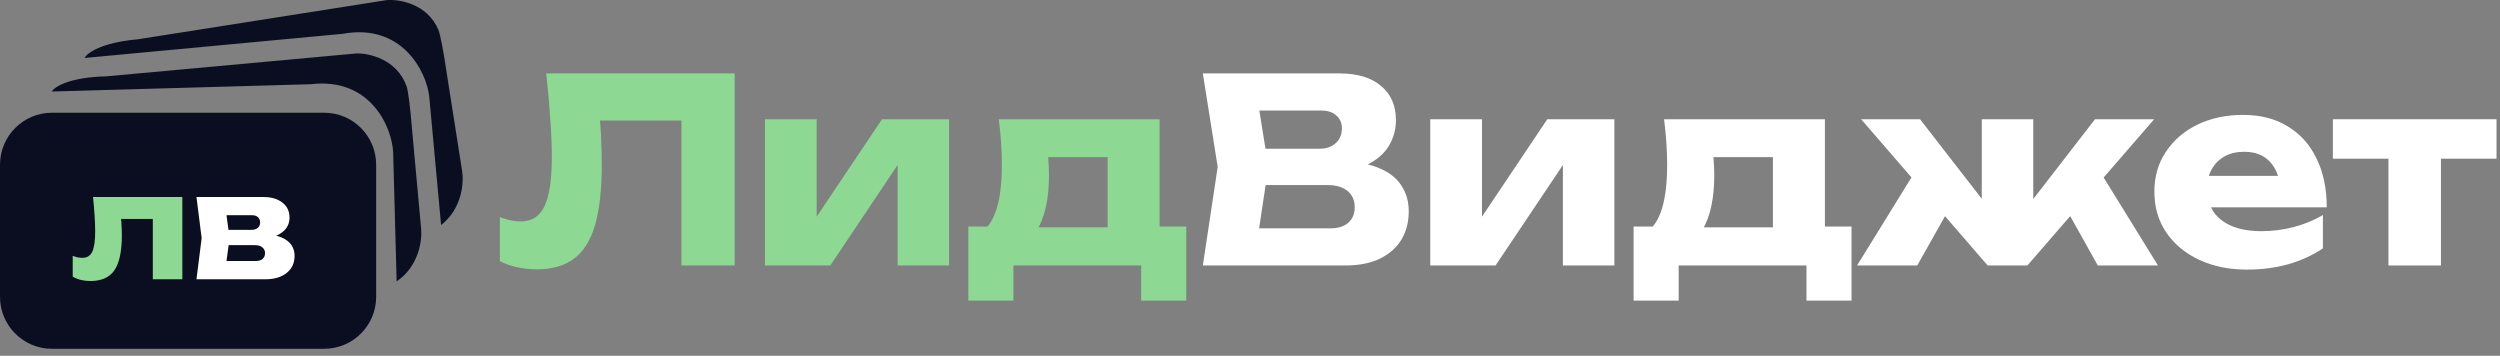
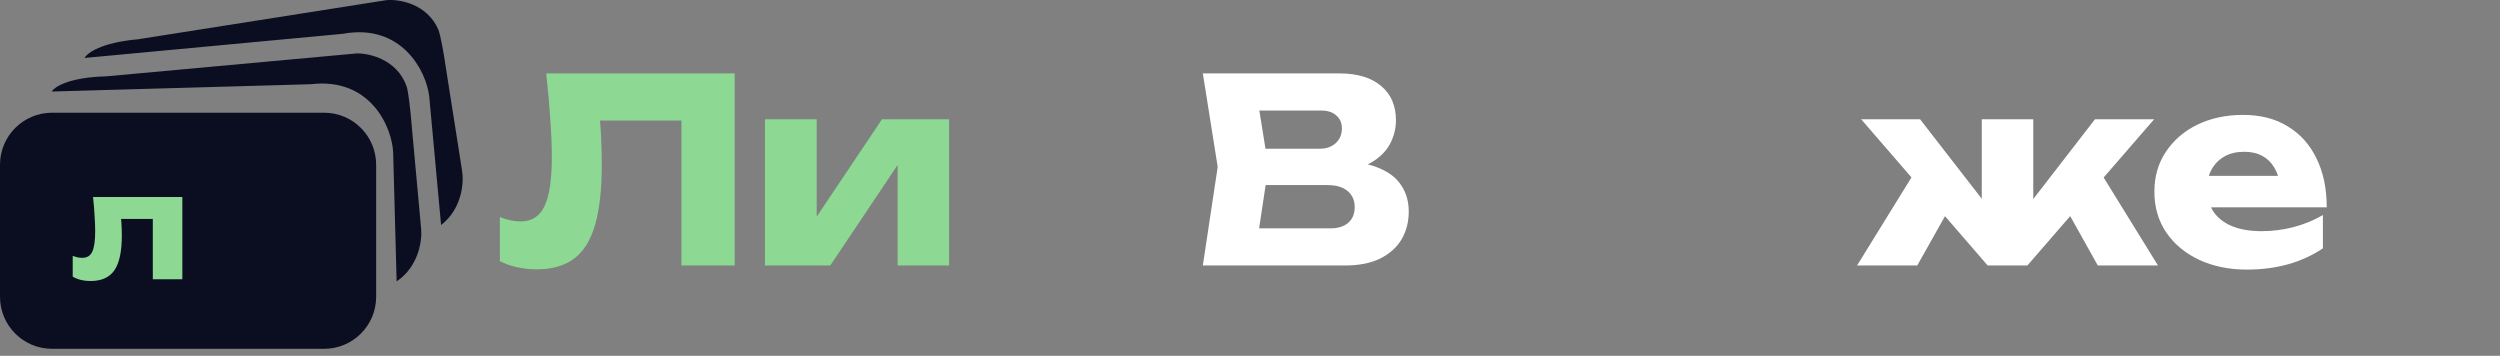
<svg xmlns="http://www.w3.org/2000/svg" width="260" height="37" viewBox="0 0 260 37" fill="none">
  <rect x="0" y="0" width="260" height="37" fill="#808080" stroke="none" />
  <path d="M56.805 7.635H76.408V27.611H70.868V10.032L73.372 12.536H59.895L62.212 10.698C62.354 11.87 62.452 12.997 62.505 14.08C62.558 15.146 62.585 16.158 62.585 17.117C62.585 19.674 62.354 21.76 61.892 23.376C61.431 24.974 60.703 26.146 59.708 26.892C58.714 27.638 57.426 28.011 55.846 28.011C55.154 28.011 54.47 27.939 53.795 27.797C53.138 27.655 52.534 27.442 51.984 27.158V22.577C52.765 22.879 53.484 23.03 54.141 23.03C55.295 23.03 56.121 22.506 56.618 21.458C57.133 20.411 57.391 18.697 57.391 16.318C57.391 15.164 57.338 13.867 57.231 12.429C57.142 10.991 57 9.393 56.805 7.635Z" fill="#8DD893" />
  <path d="M79.556 27.611V12.402H84.936V24.654L83.764 24.282L91.728 12.402H98.706V27.611H93.353V15.013L94.525 15.412L86.348 27.611H79.556Z" fill="#8DD893" />
-   <path d="M123.371 23.562V31.26H118.684V27.611H105.393V31.26H100.705V23.562H105.286L106.298 23.642H117.325L118.257 23.562H123.371ZM103.874 12.402H120.601V26.572H115.194V13.867L117.671 16.344H106.538L108.562 14.373C108.811 15.101 108.962 15.794 109.015 16.451C109.068 17.09 109.095 17.676 109.095 18.209C109.095 20.659 108.678 22.568 107.843 23.935C107.008 25.285 105.837 25.96 104.327 25.96L102.116 24.095C103.501 23.136 104.194 20.81 104.194 17.117C104.194 16.407 104.167 15.652 104.114 14.853C104.061 14.054 103.981 13.237 103.874 12.402Z" fill="#8DD893" />
  <path d="M139.238 17.836L139.691 16.797C141.236 16.833 142.506 17.072 143.5 17.516C144.512 17.942 145.267 18.546 145.764 19.328C146.261 20.091 146.51 20.979 146.51 21.991C146.51 23.074 146.261 24.042 145.764 24.894C145.267 25.729 144.521 26.395 143.527 26.892C142.55 27.371 141.325 27.611 139.851 27.611H125.095L126.64 17.357L125.095 7.635H139.318C141.165 7.635 142.603 8.07 143.633 8.94C144.663 9.792 145.178 10.982 145.178 12.509C145.178 13.343 144.983 14.143 144.592 14.906C144.201 15.67 143.571 16.318 142.701 16.85C141.849 17.365 140.694 17.694 139.238 17.836ZM130.555 26.332L128.425 23.749H138.359C139.158 23.749 139.78 23.554 140.224 23.163C140.668 22.772 140.89 22.231 140.89 21.538C140.89 20.846 140.65 20.295 140.171 19.887C139.691 19.461 138.981 19.248 138.04 19.248H129.836V15.465H137.294C137.933 15.465 138.466 15.279 138.892 14.906C139.336 14.515 139.558 13.992 139.558 13.335C139.558 12.802 139.372 12.367 138.999 12.029C138.626 11.674 138.093 11.497 137.401 11.497H128.451L130.555 8.913L131.914 17.357L130.555 26.332Z" fill="white" />
-   <path d="M148.745 27.611V12.402H154.125V24.654L152.953 24.282L160.917 12.402H167.895V27.611H162.542V15.013L163.714 15.412L155.537 27.611H148.745Z" fill="white" />
-   <path d="M192.56 23.562V31.26H187.873V27.611H174.582V31.26H169.894V23.562H174.475L175.487 23.642H186.514L187.446 23.562H192.56ZM173.063 12.402H189.79V26.572H184.383V13.867L186.86 16.344H175.727L177.751 14.373C178 15.101 178.151 15.794 178.204 16.451C178.257 17.09 178.284 17.676 178.284 18.209C178.284 20.659 177.867 22.568 177.032 23.935C176.197 25.285 175.025 25.96 173.516 25.96L171.305 24.095C172.69 23.136 173.383 20.81 173.383 17.117C173.383 16.407 173.356 15.652 173.303 14.853C173.25 14.054 173.17 13.237 173.063 12.402Z" fill="white" />
  <path d="M193.134 27.611L199.5 17.303L203.575 20.18L199.393 27.611H193.134ZM218.171 27.611L214.016 20.18L218.064 17.303L224.43 27.611H218.171ZM211.459 23.163L209.967 22.63L217.878 12.402H224.031L210.846 27.611H206.718L193.56 12.402H199.686L207.623 22.63L206.105 23.163V12.402H211.459V23.163Z" fill="white" />
  <path d="M233.671 28.037C231.825 28.037 230.173 27.7 228.717 27.025C227.279 26.35 226.142 25.409 225.308 24.202C224.473 22.977 224.056 21.556 224.056 19.94C224.056 18.36 224.455 16.975 225.255 15.785C226.054 14.578 227.146 13.636 228.531 12.962C229.933 12.287 231.514 11.95 233.272 11.95C235.101 11.95 236.654 12.349 237.933 13.148C239.229 13.929 240.223 15.039 240.916 16.477C241.626 17.916 241.981 19.612 241.981 21.565H228.451V18.289H238.918L237.134 19.434C237.063 18.653 236.867 17.996 236.548 17.463C236.228 16.913 235.802 16.495 235.269 16.211C234.754 15.927 234.133 15.785 233.405 15.785C232.606 15.785 231.922 15.945 231.354 16.264C230.786 16.584 230.342 17.028 230.022 17.596C229.703 18.147 229.543 18.795 229.543 19.541C229.543 20.499 229.756 21.316 230.182 21.991C230.626 22.648 231.265 23.154 232.1 23.509C232.952 23.864 233.991 24.042 235.216 24.042C236.335 24.042 237.445 23.9 238.545 23.616C239.664 23.314 240.676 22.897 241.582 22.364V25.826C240.534 26.537 239.336 27.087 237.986 27.478C236.654 27.851 235.216 28.037 233.671 28.037Z" fill="white" />
-   <path d="M248.398 14.267H253.858V27.611H248.398V14.267ZM242.618 12.402H259.638V16.504H242.618V12.402Z" fill="white" />
  <path d="M0 17.133C0 14.145 2.422 11.722 5.41 11.722H33.71C36.698 11.722 39.12 14.145 39.12 17.133V30.866C39.12 33.854 36.698 36.276 33.71 36.276H5.41C2.422 36.276 0 33.854 0 30.866V17.133Z" fill="#0A0E20" />
  <path d="M14.338 4.086C10.513 4.427 9.051 5.522 8.799 6.027L35.645 3.517C41.782 2.381 44.358 7.433 44.642 10.052L45.873 23.404C48.108 21.662 48.256 18.89 48.051 17.722L46.441 7.495C46.11 5.222 45.794 3.596 45.589 3.091C44.415 0.364 41.501 -0.097 40.191 0.014L14.338 4.086Z" fill="#0A0E20" />
  <path d="M11.037 7.941C7.197 8.033 5.667 9.031 5.382 9.519L32.336 8.758C38.533 8.022 40.775 13.23 40.889 15.862L41.25 29.267C43.593 27.673 43.922 24.917 43.793 23.738L42.85 13.428C42.667 11.138 42.458 9.495 42.286 8.978C41.291 6.18 38.413 5.531 37.099 5.556L11.037 7.941Z" fill="#0A0E20" />
  <path d="M9.674 20.491H18.963V29.046H15.892V21.36L17.3 22.768H11.202L12.491 21.585C12.551 22.174 12.596 22.709 12.626 23.188C12.655 23.667 12.671 24.097 12.671 24.476C12.671 26.154 12.411 27.368 11.891 28.117C11.382 28.856 10.553 29.226 9.404 29.226C9.065 29.226 8.745 29.191 8.445 29.121C8.146 29.051 7.851 28.936 7.562 28.776V26.604C7.741 26.674 7.916 26.729 8.086 26.769C8.266 26.799 8.426 26.814 8.565 26.814C9.055 26.814 9.399 26.599 9.599 26.169C9.799 25.74 9.899 25.036 9.899 24.057C9.899 23.587 9.879 23.058 9.839 22.469C9.809 21.869 9.754 21.21 9.674 20.491Z" fill="#8DD893" />
-   <path d="M20.433 29.046L20.972 24.761L20.433 20.491H27.399C28.228 20.491 28.887 20.686 29.377 21.075C29.866 21.455 30.111 21.974 30.111 22.634C30.111 23.253 29.861 23.757 29.362 24.147C28.872 24.526 28.193 24.761 27.324 24.851L27.519 24.357C28.528 24.396 29.297 24.611 29.826 25.001C30.366 25.39 30.635 25.93 30.635 26.619C30.635 27.358 30.361 27.947 29.811 28.387C29.262 28.826 28.523 29.046 27.594 29.046H20.433ZM23.384 28.402L22.2 27.143H26.575C26.905 27.143 27.149 27.073 27.309 26.933C27.479 26.784 27.564 26.579 27.564 26.319C27.564 26.079 27.474 25.885 27.294 25.735C27.125 25.575 26.85 25.495 26.47 25.495H22.8V23.907H26.111C26.42 23.907 26.655 23.837 26.815 23.697C26.975 23.558 27.055 23.373 27.055 23.143C27.055 22.913 26.98 22.728 26.83 22.589C26.69 22.449 26.47 22.379 26.171 22.379H22.215L23.384 21.135L23.878 24.761L23.384 28.402Z" fill="white" />
</svg>